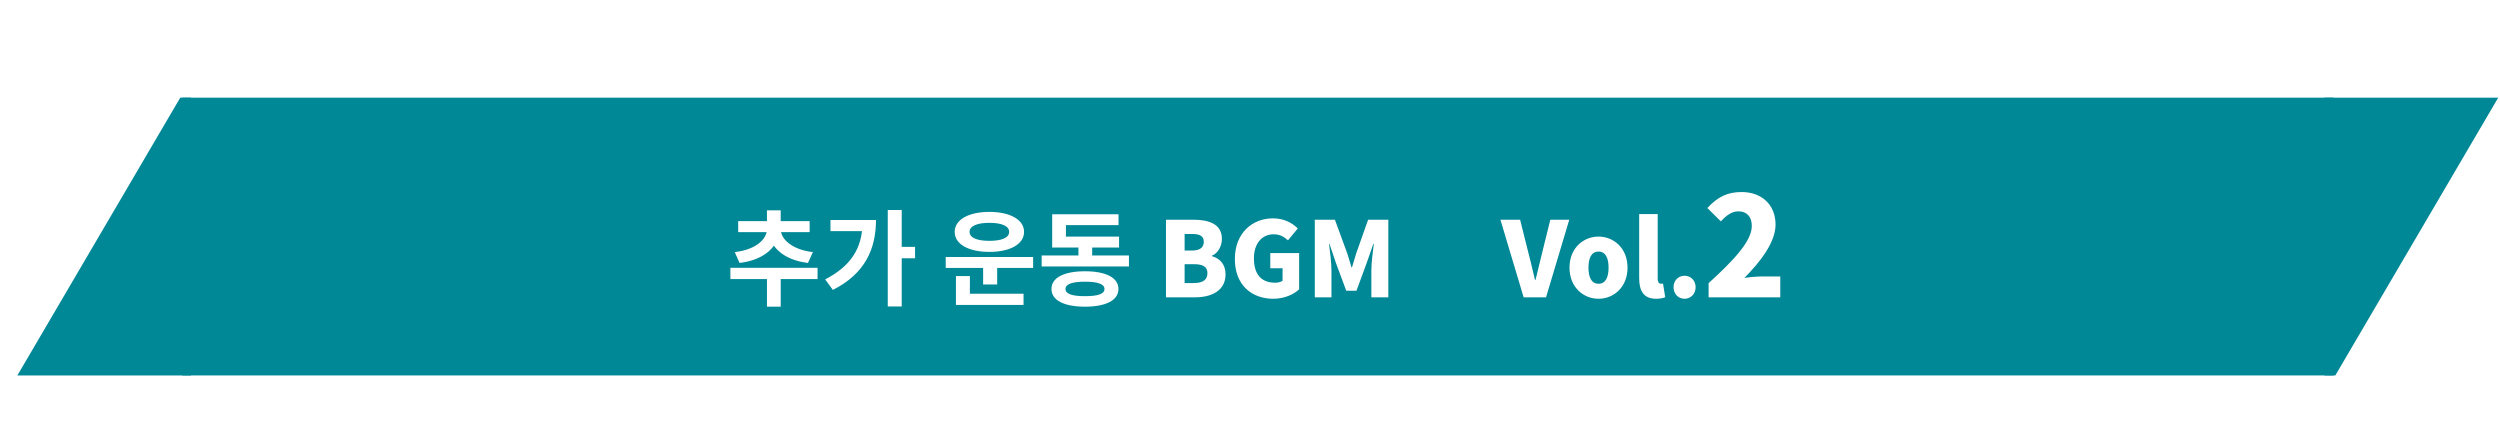
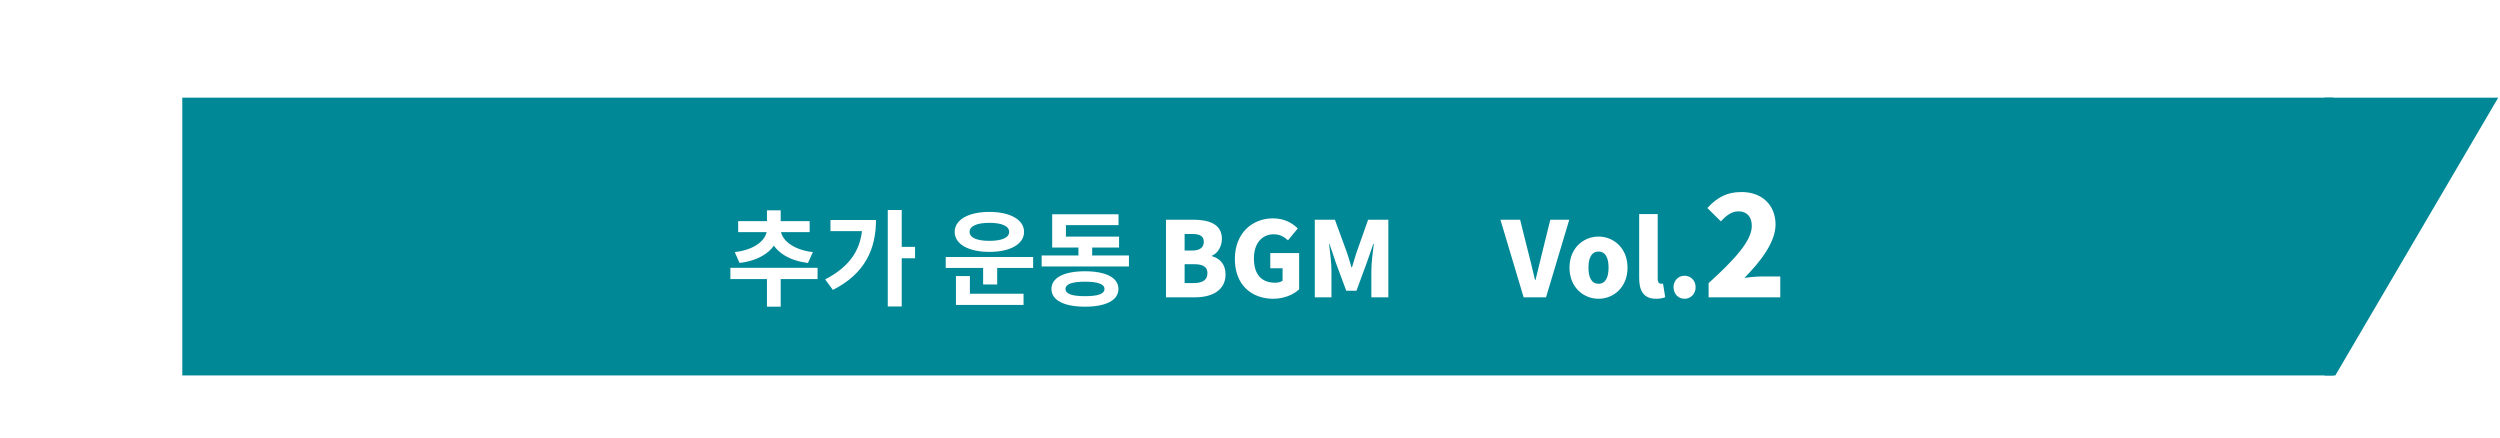
<svg xmlns="http://www.w3.org/2000/svg" width="576" height="101" viewBox="0 0 576 101" fill="none">
  <g filter="url(#filter0_d_515_772)">
-     <path d="M40 82.5V18.5H37.531L0 82.5H40Z" fill="#008896" />
    <rect width="495.59" height="64" transform="translate(38 18.5)" fill="#008896" />
    <path d="M172.703 58.644H175.871V66.66H172.703V58.644ZM164.279 57.708H184.367V60.3H164.279V57.708ZM172.679 48.396H175.487V48.924C175.487 52.644 172.271 55.884 166.391 56.58L165.287 54.084C170.303 53.508 172.679 50.988 172.679 48.924V48.396ZM173.087 48.396H175.895V48.924C175.895 50.94 178.295 53.508 183.287 54.084L182.159 56.58C176.303 55.908 173.087 52.548 173.087 48.924V48.396ZM166.079 46.956H182.543V49.476H166.079V46.956ZM172.703 44.46H175.871V47.82H172.703V44.46ZM200.541 44.388H203.757V66.612H200.541V44.388ZM202.917 52.884H206.829V55.5H202.917V52.884ZM194.709 46.692H197.829C197.829 53.364 195.285 59.076 187.893 62.796L186.117 60.372C191.949 57.348 194.709 53.268 194.709 47.244V46.692ZM187.341 46.692H196.341V49.26H187.341V46.692ZM213.896 55.212H234.032V57.732H213.896V55.212ZM222.512 56.868H225.752V61.548H222.512V56.868ZM216.248 63.684H231.824V66.252H216.248V63.684ZM216.248 59.604H219.464V64.332H216.248V59.604ZM223.952 44.82C228.728 44.82 231.944 46.62 231.944 49.428C231.944 52.26 228.728 54.036 223.952 54.036C219.152 54.036 215.96 52.26 215.96 49.428C215.96 46.62 219.152 44.82 223.952 44.82ZM223.952 47.34C221.144 47.34 219.392 48.06 219.392 49.428C219.392 50.796 221.144 51.492 223.952 51.492C226.76 51.492 228.512 50.796 228.512 49.428C228.512 48.06 226.76 47.34 223.952 47.34ZM235.998 54.852H256.11V57.396H235.998V54.852ZM244.47 51.516H247.638V55.836H244.47V51.516ZM238.422 50.508H253.83V53.028H238.422V50.508ZM238.422 45.372H253.71V47.868H241.59V52.116H238.422V45.372ZM245.982 58.5C250.782 58.5 253.686 59.964 253.686 62.58C253.686 65.196 250.782 66.66 245.982 66.66C241.182 66.66 238.254 65.196 238.254 62.58C238.254 59.964 241.182 58.5 245.982 58.5ZM245.982 60.9C243.006 60.9 241.494 61.452 241.494 62.58C241.494 63.732 243.006 64.236 245.982 64.236C248.958 64.236 250.47 63.732 250.47 62.58C250.47 61.452 248.958 60.9 245.982 60.9ZM264.64 64.5V46.62H270.88C274.576 46.62 277.528 47.628 277.528 51.06C277.528 52.644 276.64 54.372 275.2 54.924V55.02C277 55.5 278.368 56.844 278.368 59.22C278.368 62.868 275.272 64.5 271.384 64.5H264.64ZM268.936 53.724H270.712C272.536 53.724 273.352 52.932 273.352 51.708C273.352 50.436 272.512 49.908 270.712 49.908H268.936V53.724ZM268.936 61.212H271.072C273.136 61.212 274.192 60.468 274.192 58.932C274.192 57.468 273.16 56.868 271.072 56.868H268.936V61.212ZM289.368 64.836C284.424 64.836 280.512 61.716 280.512 55.668C280.512 49.716 284.52 46.308 289.296 46.308C291.912 46.308 293.784 47.412 295.008 48.636L292.752 51.372C291.864 50.58 290.928 49.98 289.44 49.98C286.8 49.98 284.904 52.044 284.904 55.524C284.904 59.076 286.488 61.14 289.824 61.14C290.448 61.14 291.12 60.972 291.504 60.684V57.804H288.672V54.3H295.32V62.652C294.072 63.852 291.864 64.836 289.368 64.836ZM298.929 64.5V46.62H303.561L306.393 54.348C306.753 55.38 307.041 56.508 307.377 57.588H307.497C307.857 56.508 308.145 55.38 308.481 54.348L311.217 46.62H315.873V64.5H311.961V58.38C311.961 56.604 312.297 53.94 312.537 52.188H312.417L310.929 56.46L308.529 62.988H306.177L303.753 56.46L302.313 52.188H302.217C302.433 53.94 302.769 56.604 302.769 58.38V64.5H298.929ZM347.048 64.5L341.696 46.62H346.232L348.272 54.78C348.8 56.7 349.16 58.524 349.664 60.492H349.784C350.312 58.524 350.672 56.7 351.176 54.78L353.192 46.62H357.56L352.208 64.5H347.048ZM364.31 64.836C360.83 64.836 357.614 62.196 357.614 57.66C357.614 53.148 360.83 50.508 364.31 50.508C367.766 50.508 370.982 53.148 370.982 57.66C370.982 62.196 367.766 64.836 364.31 64.836ZM364.31 61.38C365.894 61.38 366.614 59.94 366.614 57.66C366.614 55.404 365.894 53.964 364.31 53.964C362.702 53.964 361.982 55.404 361.982 57.66C361.982 59.94 362.702 61.38 364.31 61.38ZM377.552 64.836C374.624 64.836 373.664 62.916 373.664 60.06V45.324H377.936V60.204C377.936 61.116 378.344 61.38 378.68 61.38C378.824 61.38 378.92 61.38 379.16 61.332L379.664 64.476C379.208 64.668 378.512 64.836 377.552 64.836ZM384.128 64.836C382.64 64.836 381.584 63.66 381.584 62.172C381.584 60.684 382.64 59.532 384.128 59.532C385.592 59.532 386.672 60.684 386.672 62.172C386.672 63.66 385.592 64.836 384.128 64.836ZM389.662 64.5V61.236C395.614 55.828 399.614 51.508 399.614 48.052C399.614 45.876 398.43 44.692 396.51 44.692C394.878 44.692 393.63 45.78 392.478 46.996L389.374 43.924C391.71 41.428 393.886 40.244 397.278 40.244C401.886 40.244 405.086 43.188 405.086 47.732C405.086 51.828 401.566 56.34 397.918 60.02C399.102 59.86 400.734 59.7 401.822 59.7H406.174V64.5H389.662Z" fill="white" />
    <path d="M531.59 18.5L531.59 82.5L534.059 82.5L571.59 18.5L531.59 18.5Z" fill="#008896" />
  </g>
  <defs>
    <filter id="filter0_d_515_772" x="0" y="0" width="575.59" height="105" filterUnits="userSpaceOnUse" color-interpolation-filters="sRGB">
      <feFlood flood-opacity="0" result="BackgroundImageFix" />
      <feColorMatrix in="SourceAlpha" type="matrix" values="0 0 0 0 0 0 0 0 0 0 0 0 0 0 0 0 0 0 127 0" result="hardAlpha" />
      <feOffset dx="4" dy="4" />
      <feComposite in2="hardAlpha" operator="out" />
      <feColorMatrix type="matrix" values="0 0 0 0 1 0 0 0 0 1 0 0 0 0 1 0 0 0 1 0" />
      <feBlend mode="normal" in2="BackgroundImageFix" result="effect1_dropShadow_515_772" />
      <feBlend mode="normal" in="SourceGraphic" in2="effect1_dropShadow_515_772" result="shape" />
    </filter>
  </defs>
</svg>